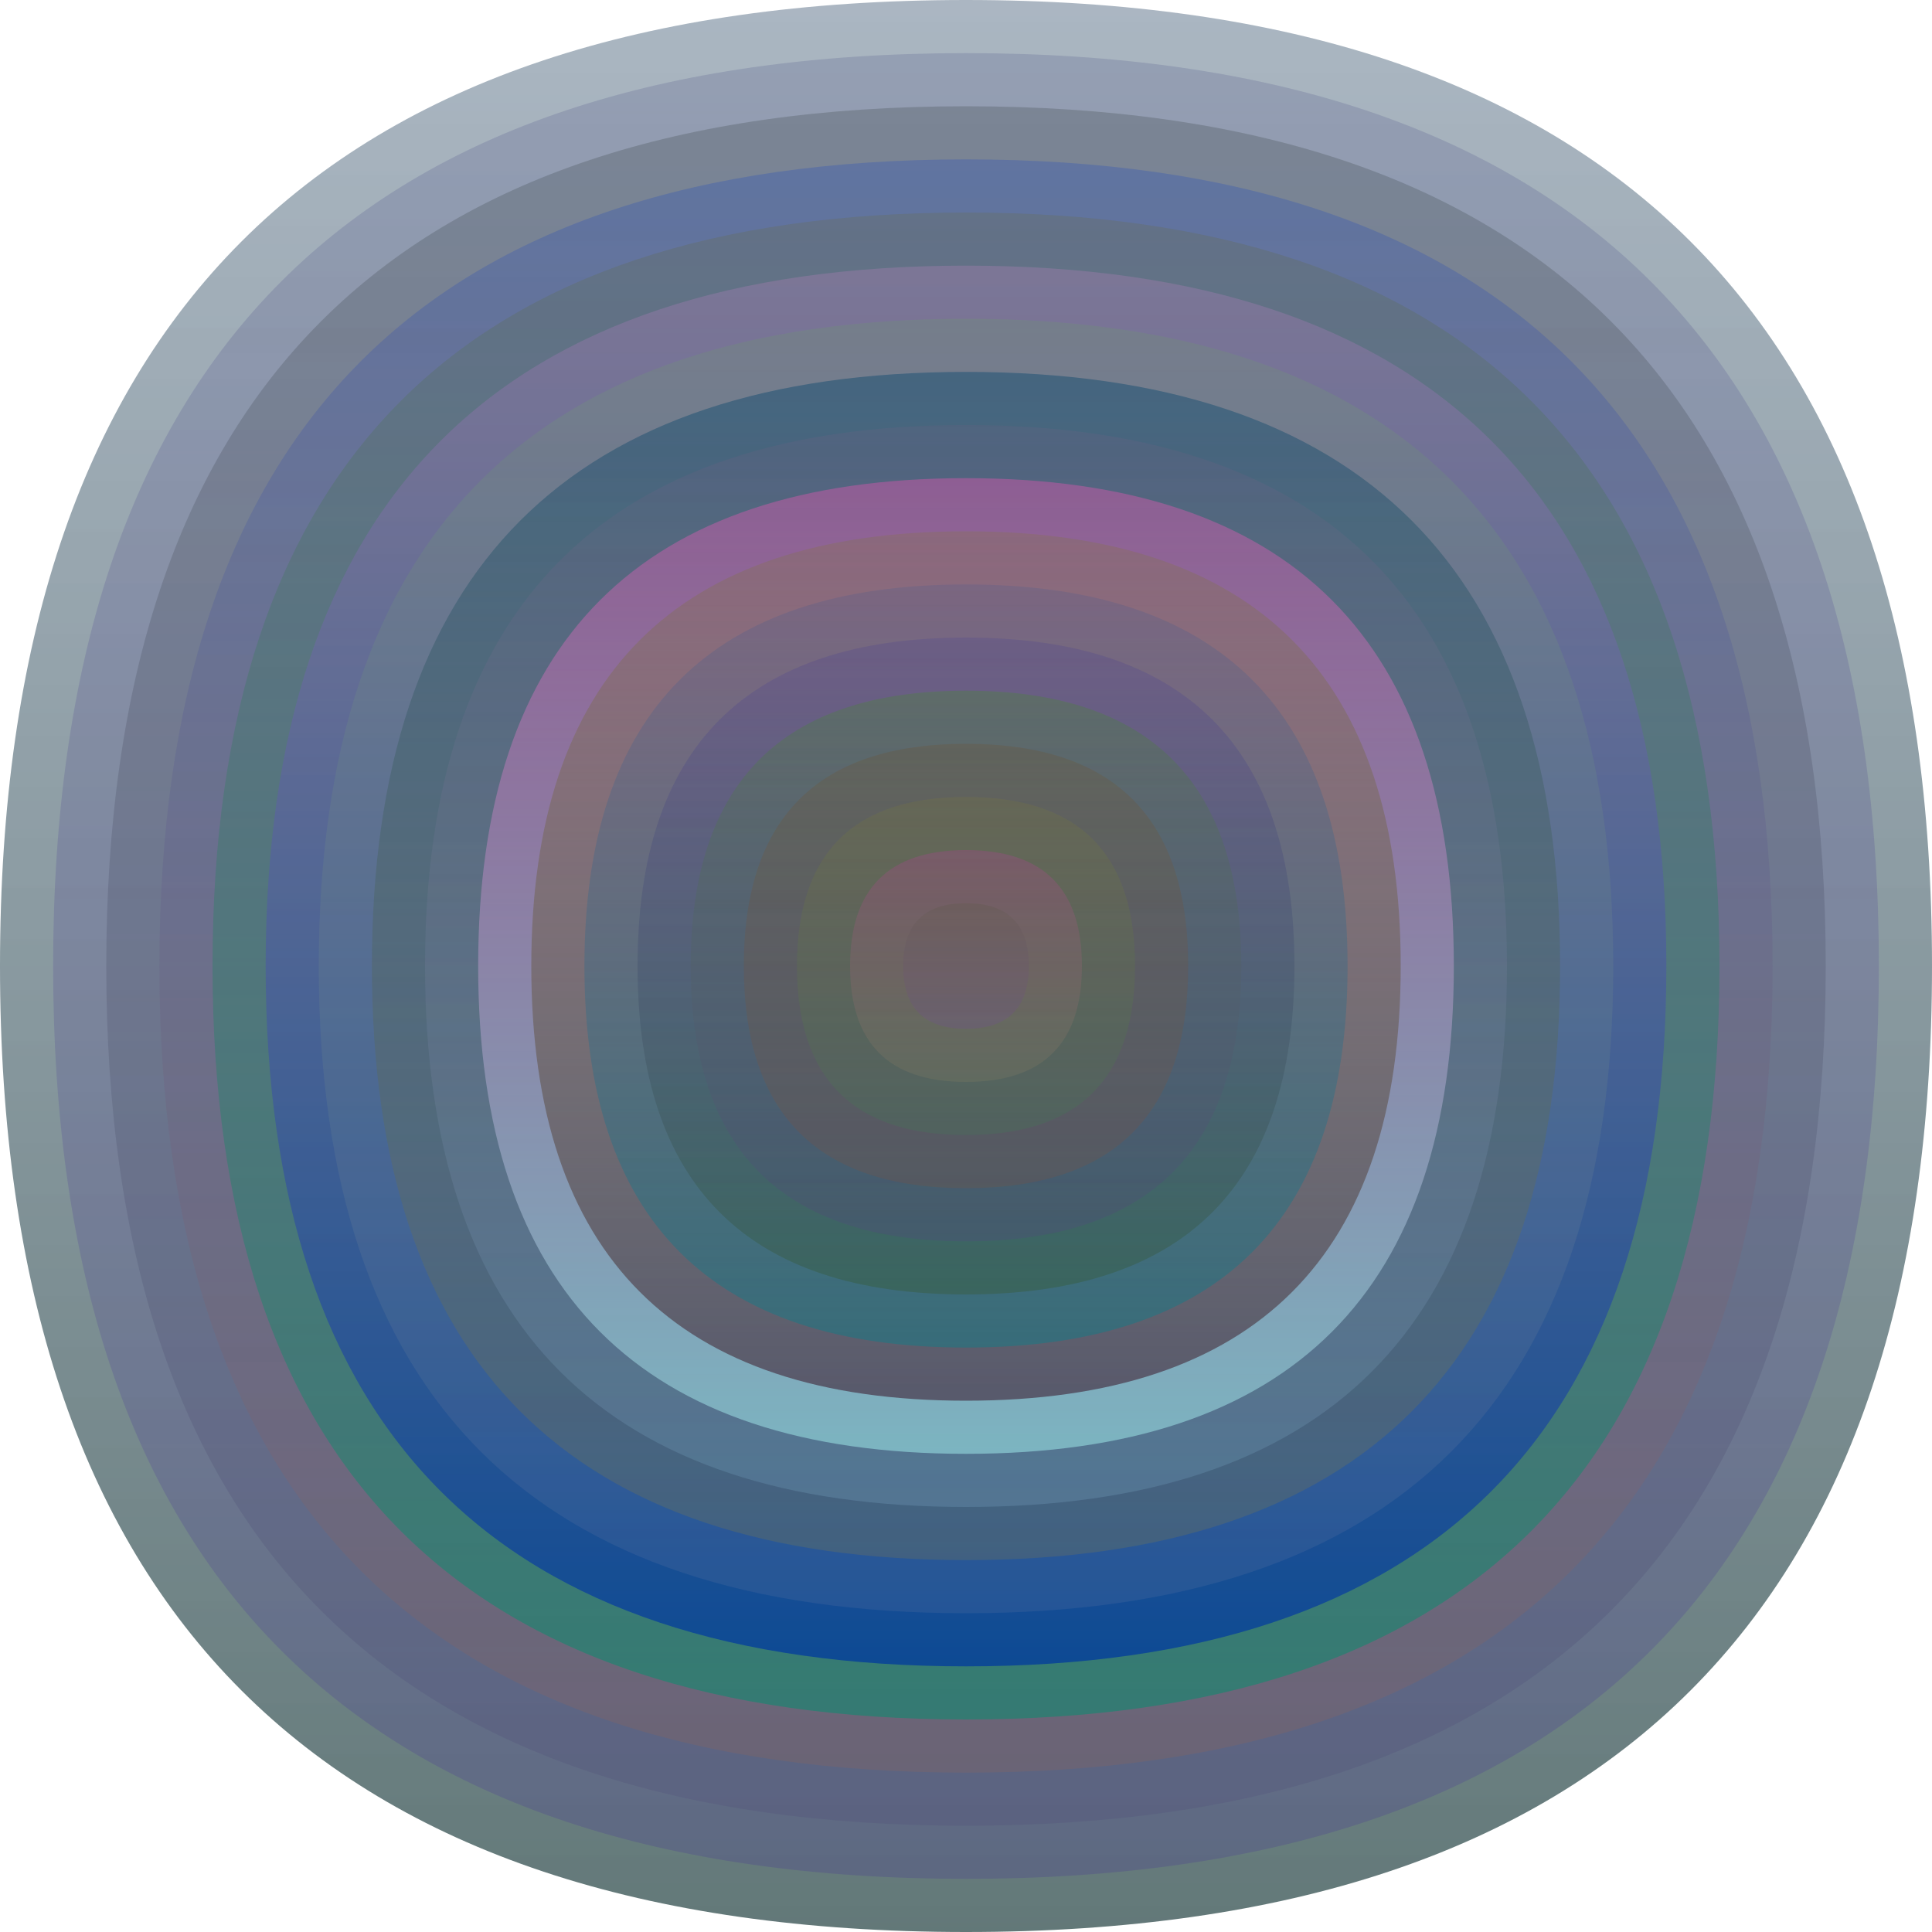
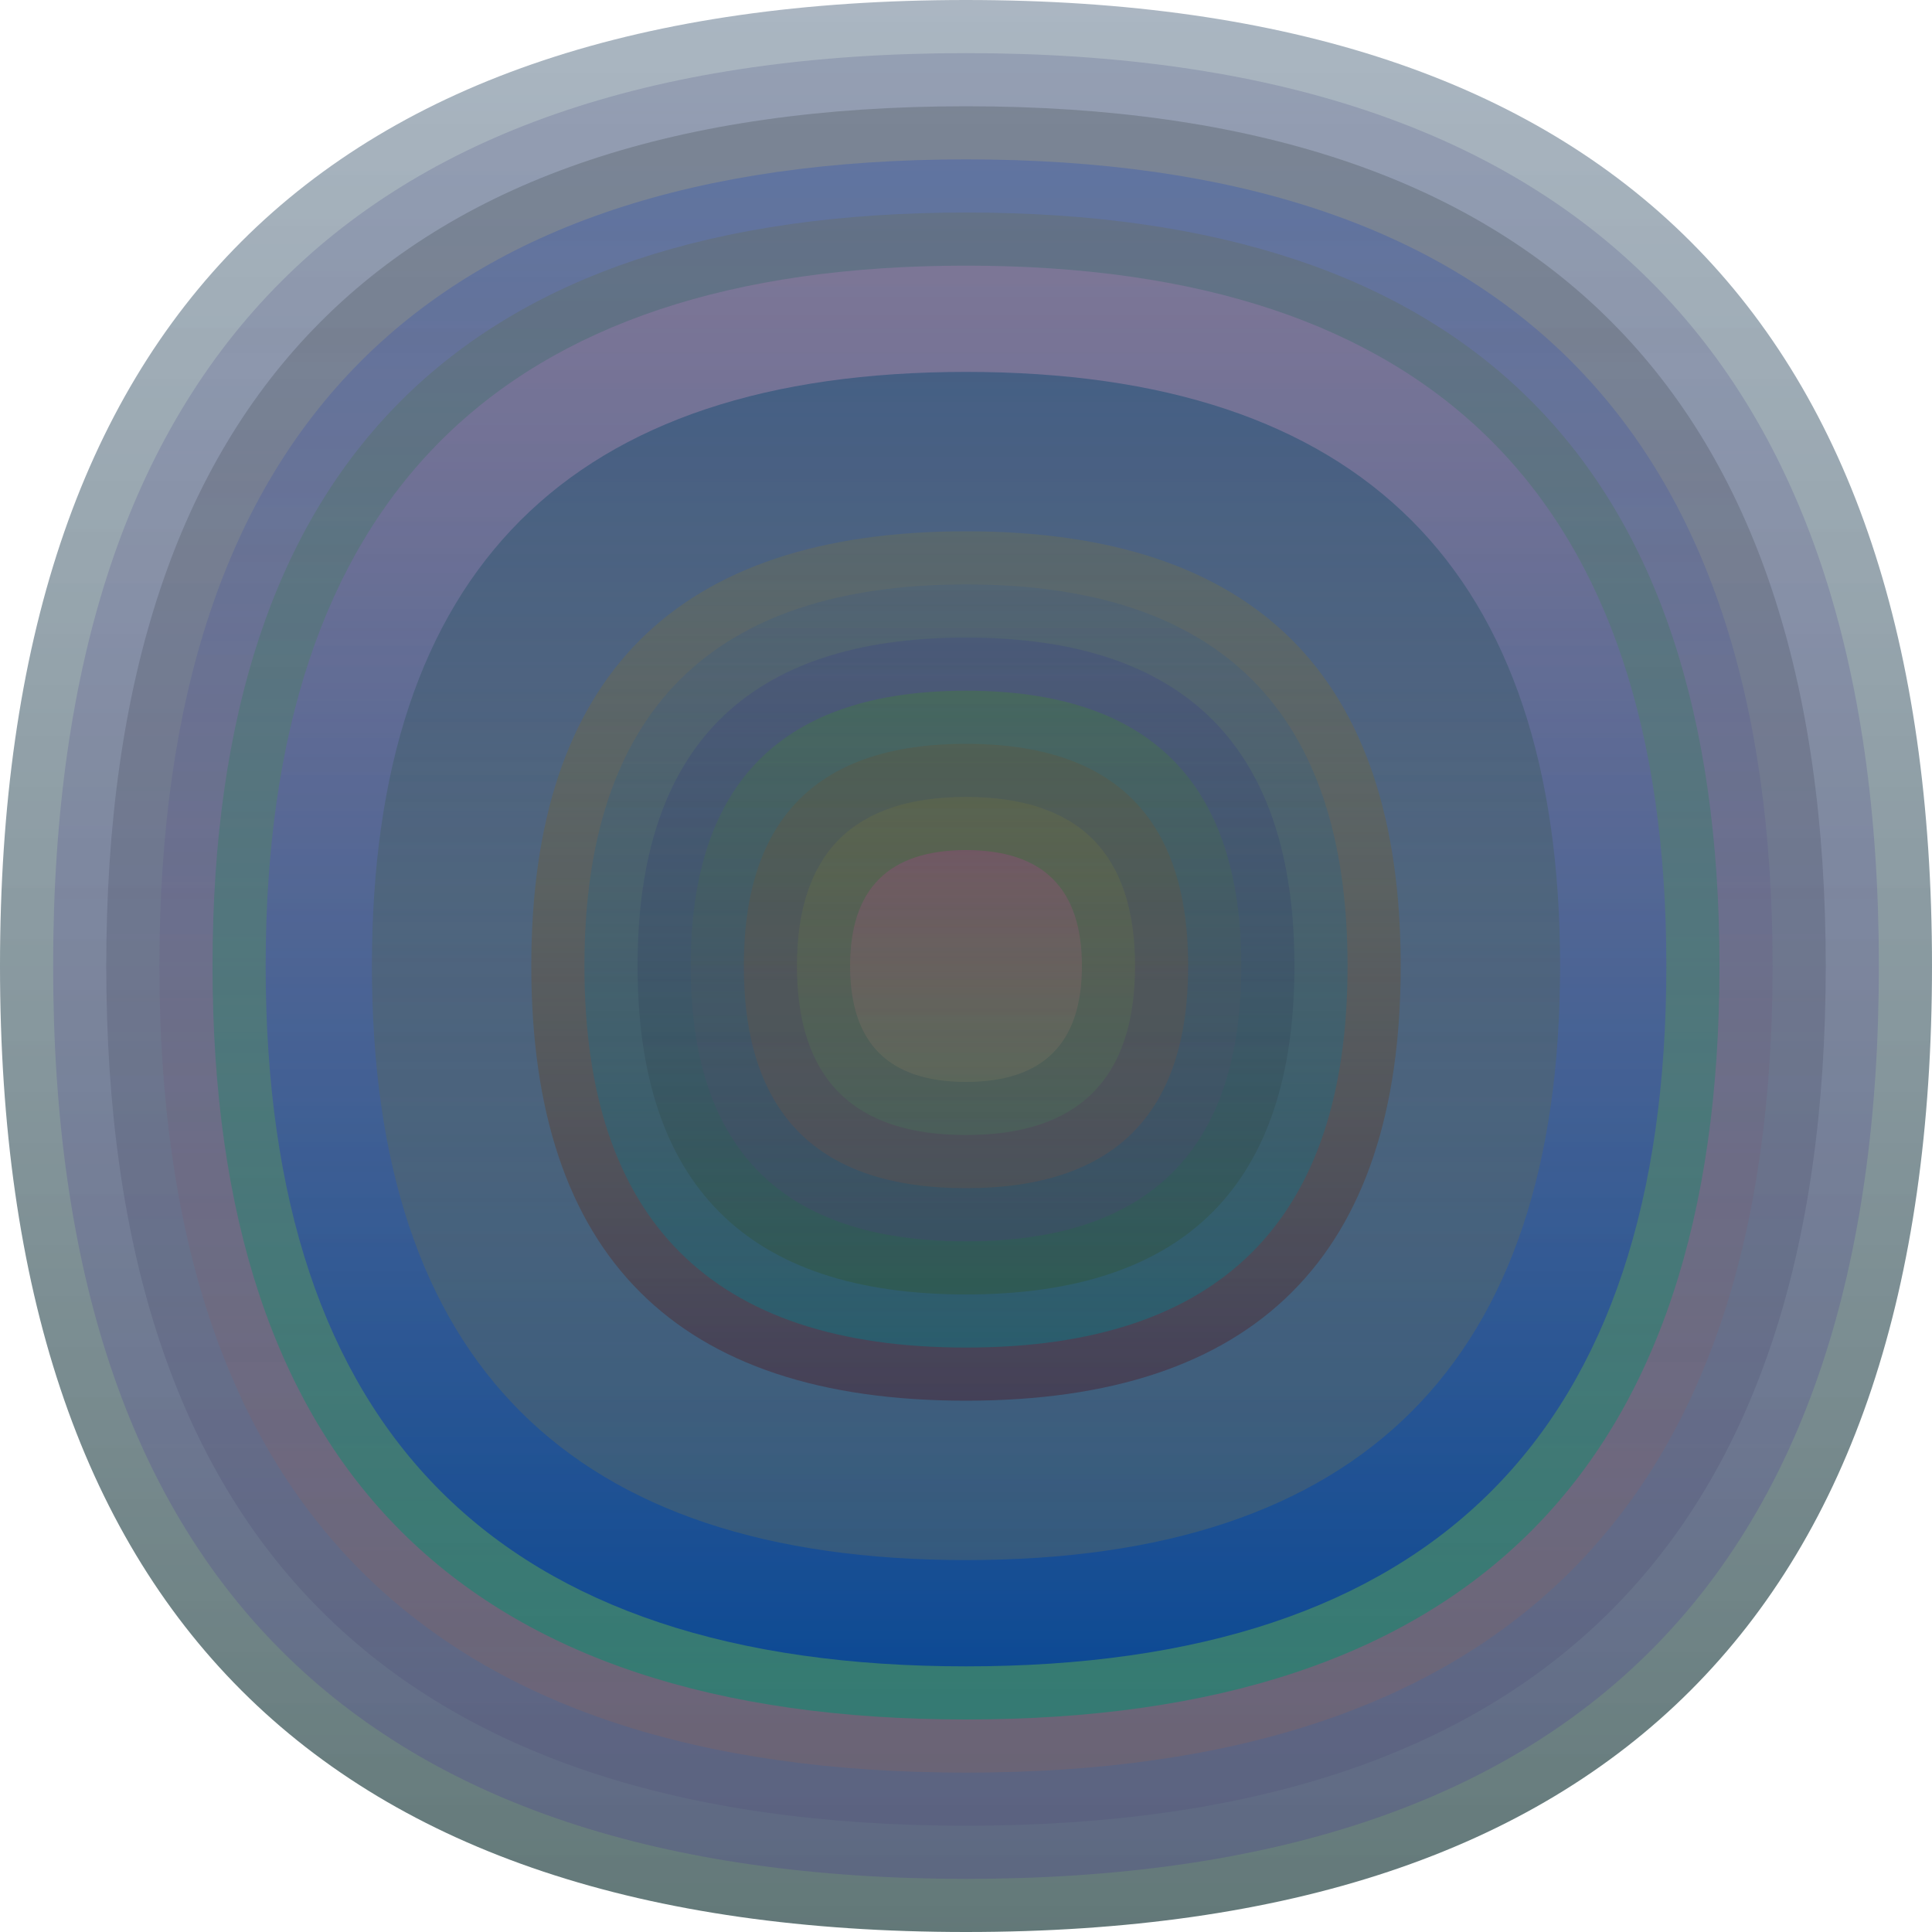
<svg xmlns="http://www.w3.org/2000/svg" width="1200" height="1200" viewBox="0 0 1200 1200">
  <defs>
    <linearGradient id="p0" x2="0" y2="1">
      <stop stop-color="rgba(110,130,150,0.58)" offset="0" />
      <stop stop-color="rgba(40,70,70,0.73)" offset="1" />
    </linearGradient>
    <linearGradient id="p1" x2="0" y2="1">
      <stop stop-color="rgba(40,40,110,0.157)" offset="0" />
      <stop stop-color="rgba(50,0,170,0.144)" offset="1" />
    </linearGradient>
    <linearGradient id="p2" x2="0" y2="1">
      <stop stop-color="rgba(10,20,10,0.178)" offset="0" />
      <stop stop-color="rgba(60,50,110,0.13)" offset="1" />
    </linearGradient>
    <linearGradient id="p3" x2="0" y2="1">
      <stop stop-color="rgba(10,60,200,0.23)" offset="0" />
      <stop stop-color="rgba(190,100,50,0.150)" offset="1" />
    </linearGradient>
    <linearGradient id="p4" x2="0" y2="1">
      <stop stop-color="rgba(100,110,110,0.48)" offset="0" />
      <stop stop-color="rgba(10,140,110,0.56)" offset="1" />
    </linearGradient>
    <linearGradient id="p5" x2="0" y2="1">
      <stop stop-color="rgba(140,120,160,0.63)" offset="0" />
      <stop stop-color="rgba(10,70,150,0.93)" offset="1" />
    </linearGradient>
    <linearGradient id="p6" x2="0" y2="1">
      <stop stop-color="rgba(100,180,80,0.153)" offset="0" />
      <stop stop-color="rgba(180,160,180,0.105)" offset="1" />
    </linearGradient>
    <linearGradient id="p7" x2="0" y2="1">
      <stop stop-color="rgba(10,70,110,0.45)" offset="0" />
      <stop stop-color="rgba(150,130,50,0.219)" offset="1" />
    </linearGradient>
    <linearGradient id="p8" x2="0" y2="1">
      <stop stop-color="rgba(130,90,130,0.150)" offset="0" />
      <stop stop-color="rgba(130,180,210,0.228)" offset="1" />
    </linearGradient>
    <linearGradient id="p9" x2="0" y2="1">
      <stop stop-color="rgba(180,90,160,0.61)" offset="0" />
      <stop stop-color="rgba(130,190,200,0.87)" offset="1" />
    </linearGradient>
    <linearGradient id="p10" x2="0" y2="1">
      <stop stop-color="rgba(130,120,50,0.237)" offset="0" />
      <stop stop-color="rgba(70,50,70,0.69)" offset="1" />
    </linearGradient>
    <linearGradient id="p11" x2="0" y2="1">
      <stop stop-color="rgba(40,80,150,0.156)" offset="0" />
      <stop stop-color="rgba(0,130,140,0.4)" offset="1" />
    </linearGradient>
    <linearGradient id="p12" x2="0" y2="1">
      <stop stop-color="rgba(20,10,170,0.107)" offset="0" />
      <stop stop-color="rgba(50,80,10,0.252)" offset="1" />
    </linearGradient>
    <linearGradient id="p13" x2="0" y2="1">
      <stop stop-color="rgba(60,150,20,0.236)" offset="0" />
      <stop stop-color="rgba(100,40,150,0.152)" offset="1" />
    </linearGradient>
    <linearGradient id="p14" x2="0" y2="1">
      <stop stop-color="rgba(110,80,40,0.227)" offset="0" />
      <stop stop-color="rgba(140,80,50,0.202)" offset="1" />
    </linearGradient>
    <linearGradient id="p15" x2="0" y2="1">
      <stop stop-color="rgba(120,120,60,0.232)" offset="0" />
      <stop stop-color="rgba(70,110,90,0.41)" offset="1" />
    </linearGradient>
    <linearGradient id="p16" x2="0" y2="1">
      <stop stop-color="rgba(180,60,150,0.27)" offset="0" />
      <stop stop-color="rgba(160,140,100,0.161)" offset="1" />
    </linearGradient>
    <linearGradient id="p17" x2="0" y2="1">
      <stop stop-color="rgba(70,80,40,0.128)" offset="0" />
      <stop stop-color="rgba(130,40,210,0.118)" offset="1" />
    </linearGradient>
  </defs>
  <path fill="url(&quot;#p0&quot;)" d="M0,600 C0,200 200,0 600,0 S1200,200 1200,600 1000,1200 600,1200 0,1000 0,600 " />
  <svg x="0" y="0">
    <g>
      <animateTransform attributeName="transform" type="rotate" from="0 600 600" to="-360 600 600" dur="21s" repeatCount="indefinite" />
      <path fill="url(&quot;#p1&quot;)" d="M33,600 C33,222 222,33 600,33 S1167,222 1167,600 978,1167 600,1167 33,978 33,600 " />
      <svg x="33" y="33">
        <g>
          <animateTransform attributeName="transform" type="rotate" from="0 567 567" to="360 567 567" dur="46s" repeatCount="indefinite" />
          <path fill="url(&quot;#p2&quot;)" d="M33,567 C33,211 211,33 567,33 S1101,211 1101,567 923,1101 567,1101 33,923 33,567 " />
          <svg x="33" y="33">
            <g>
              <animateTransform attributeName="transform" type="rotate" from="0 534 534" to="-360 534 534" dur="18s" repeatCount="indefinite" />
              <path fill="url(&quot;#p3&quot;)" d="M33,534 C33,200 200,33 534,33 S1035,200 1035,534 868,1035 534,1035 33,868 33,534 " />
              <svg x="33" y="33">
                <g>
                  <animateTransform attributeName="transform" type="rotate" from="0 501 501" to="360 501 501" dur="36s" repeatCount="indefinite" />
                  <path fill="url(&quot;#p4&quot;)" d="M33,501 C33,189 189,33 501,33 S969,189 969,501 813,969 501,969 33,813 33,501 " />
                  <svg x="33" y="33">
                    <g>
                      <animateTransform attributeName="transform" type="rotate" from="0 468 468" to="-360 468 468" dur="51s" repeatCount="indefinite" />
                      <path fill="url(&quot;#p5&quot;)" d="M33,468 C33,178 178,33 468,33 S903,178 903,468 758,903 468,903 33,758 33,468 " />
                      <svg x="33" y="33">
                        <g>
                          <animateTransform attributeName="transform" type="rotate" from="0 435 435" to="360 435 435" dur="24s" repeatCount="indefinite" />
-                           <path fill="url(&quot;#p6&quot;)" d="M33,435 C33,167 167,33 435,33 S837,167 837,435 703,837 435,837 33,703 33,435 " />
                          <svg x="33" y="33">
                            <g>
                              <animateTransform attributeName="transform" type="rotate" from="0 402 402" to="360 402 402" dur="16s" repeatCount="indefinite" />
                              <path fill="url(&quot;#p7&quot;)" d="M33,402 C33,156 156,33 402,33 S771,156 771,402 648,771 402,771 33,648 33,402 " />
                              <svg x="33" y="33">
                                <g>
                                  <animateTransform attributeName="transform" type="rotate" from="0 369 369" to="-360 369 369" dur="29s" repeatCount="indefinite" />
-                                   <path fill="url(&quot;#p8&quot;)" d="M33,369 C33,145 145,33 369,33 S705,145 705,369 593,705 369,705 33,593 33,369 " />
                                  <svg x="33" y="33">
                                    <g>
                                      <animateTransform attributeName="transform" type="rotate" from="0 336 336" to="360 336 336" dur="65s" repeatCount="indefinite" />
-                                       <path fill="url(&quot;#p9&quot;)" d="M33,336 C33,134 134,33 336,33 S639,134 639,336 538,639 336,639 33,538 33,336 " />
                                      <svg x="33" y="33">
                                        <g>
                                          <animateTransform attributeName="transform" type="rotate" from="0 303 303" to="360 303 303" dur="65s" repeatCount="indefinite" />
                                          <path fill="url(&quot;#p10&quot;)" d="M33,303 C33,123 123,33 303,33 S573,123 573,303 483,573 303,573 33,483 33,303 " />
                                          <svg x="33" y="33">
                                            <g>
                                              <animateTransform attributeName="transform" type="rotate" from="0 270 270" to="360 270 270" dur="36s" repeatCount="indefinite" />
                                              <path fill="url(&quot;#p11&quot;)" d="M33,270 C33,112 112,33 270,33 S507,112 507,270 428,507 270,507 33,428 33,270 " />
                                              <svg x="33" y="33">
                                                <g>
                                                  <animateTransform attributeName="transform" type="rotate" from="0 237 237" to="360 237 237" dur="36s" repeatCount="indefinite" />
                                                  <path fill="url(&quot;#p12&quot;)" d="M33,237 C33,101 101,33 237,33 S441,101 441,237 373,441 237,441 33,373 33,237 " />
                                                  <svg x="33" y="33">
                                                    <g>
                                                      <animateTransform attributeName="transform" type="rotate" from="0 204 204" to="-360 204 204" dur="28s" repeatCount="indefinite" />
                                                      <path fill="url(&quot;#p13&quot;)" d="M33,204 C33,90 90,33 204,33 S375,90 375,204 318,375 204,375 33,318 33,204 " />
                                                      <svg x="33" y="33">
                                                        <g>
                                                          <animateTransform attributeName="transform" type="rotate" from="0 171 171" to="-360 171 171" dur="15s" repeatCount="indefinite" />
                                                          <path fill="url(&quot;#p14&quot;)" d="M33,171 C33,79 79,33 171,33 S309,79 309,171 263,309 171,309 33,263 33,171 " />
                                                          <svg x="33" y="33">
                                                            <g>
                                                              <animateTransform attributeName="transform" type="rotate" from="0 138 138" to="-360 138 138" dur="21s" repeatCount="indefinite" />
                                                              <path fill="url(&quot;#p15&quot;)" d="M33,138 C33,68 68,33 138,33 S243,68 243,138 208,243 138,243 33,208 33,138 " />
                                                              <svg x="33" y="33">
                                                                <g>
                                                                  <animateTransform attributeName="transform" type="rotate" from="0 105 105" to="360 105 105" dur="20s" repeatCount="indefinite" />
                                                                  <path fill="url(&quot;#p16&quot;)" d="M33,105 C33,57 57,33 105,33 S177,57 177,105 153,177 105,177 33,153 33,105 " />
                                                                  <svg x="33" y="33">
                                                                    <g>
                                                                      <animateTransform attributeName="transform" type="rotate" from="0 72 72" to="-360 72 72" dur="51s" repeatCount="indefinite" />
-                                                                       <path fill="url(&quot;#p17&quot;)" d="M33,72 C33,46 46,33 72,33 S111,46 111,72 98,111 72,111 33,98 33,72 " />
                                                                      <svg x="33" y="33">
                                                                        <g>
                                                                          <animateTransform attributeName="transform" type="rotate" from="0 39 39" to="360 39 39" dur="66s" repeatCount="indefinite" />
                                                                        </g>
                                                                      </svg>
                                                                    </g>
                                                                  </svg>
                                                                </g>
                                                              </svg>
                                                            </g>
                                                          </svg>
                                                        </g>
                                                      </svg>
                                                    </g>
                                                  </svg>
                                                </g>
                                              </svg>
                                            </g>
                                          </svg>
                                        </g>
                                      </svg>
                                    </g>
                                  </svg>
                                </g>
                              </svg>
                            </g>
                          </svg>
                        </g>
                      </svg>
                    </g>
                  </svg>
                </g>
              </svg>
            </g>
          </svg>
        </g>
      </svg>
    </g>
  </svg>
</svg>